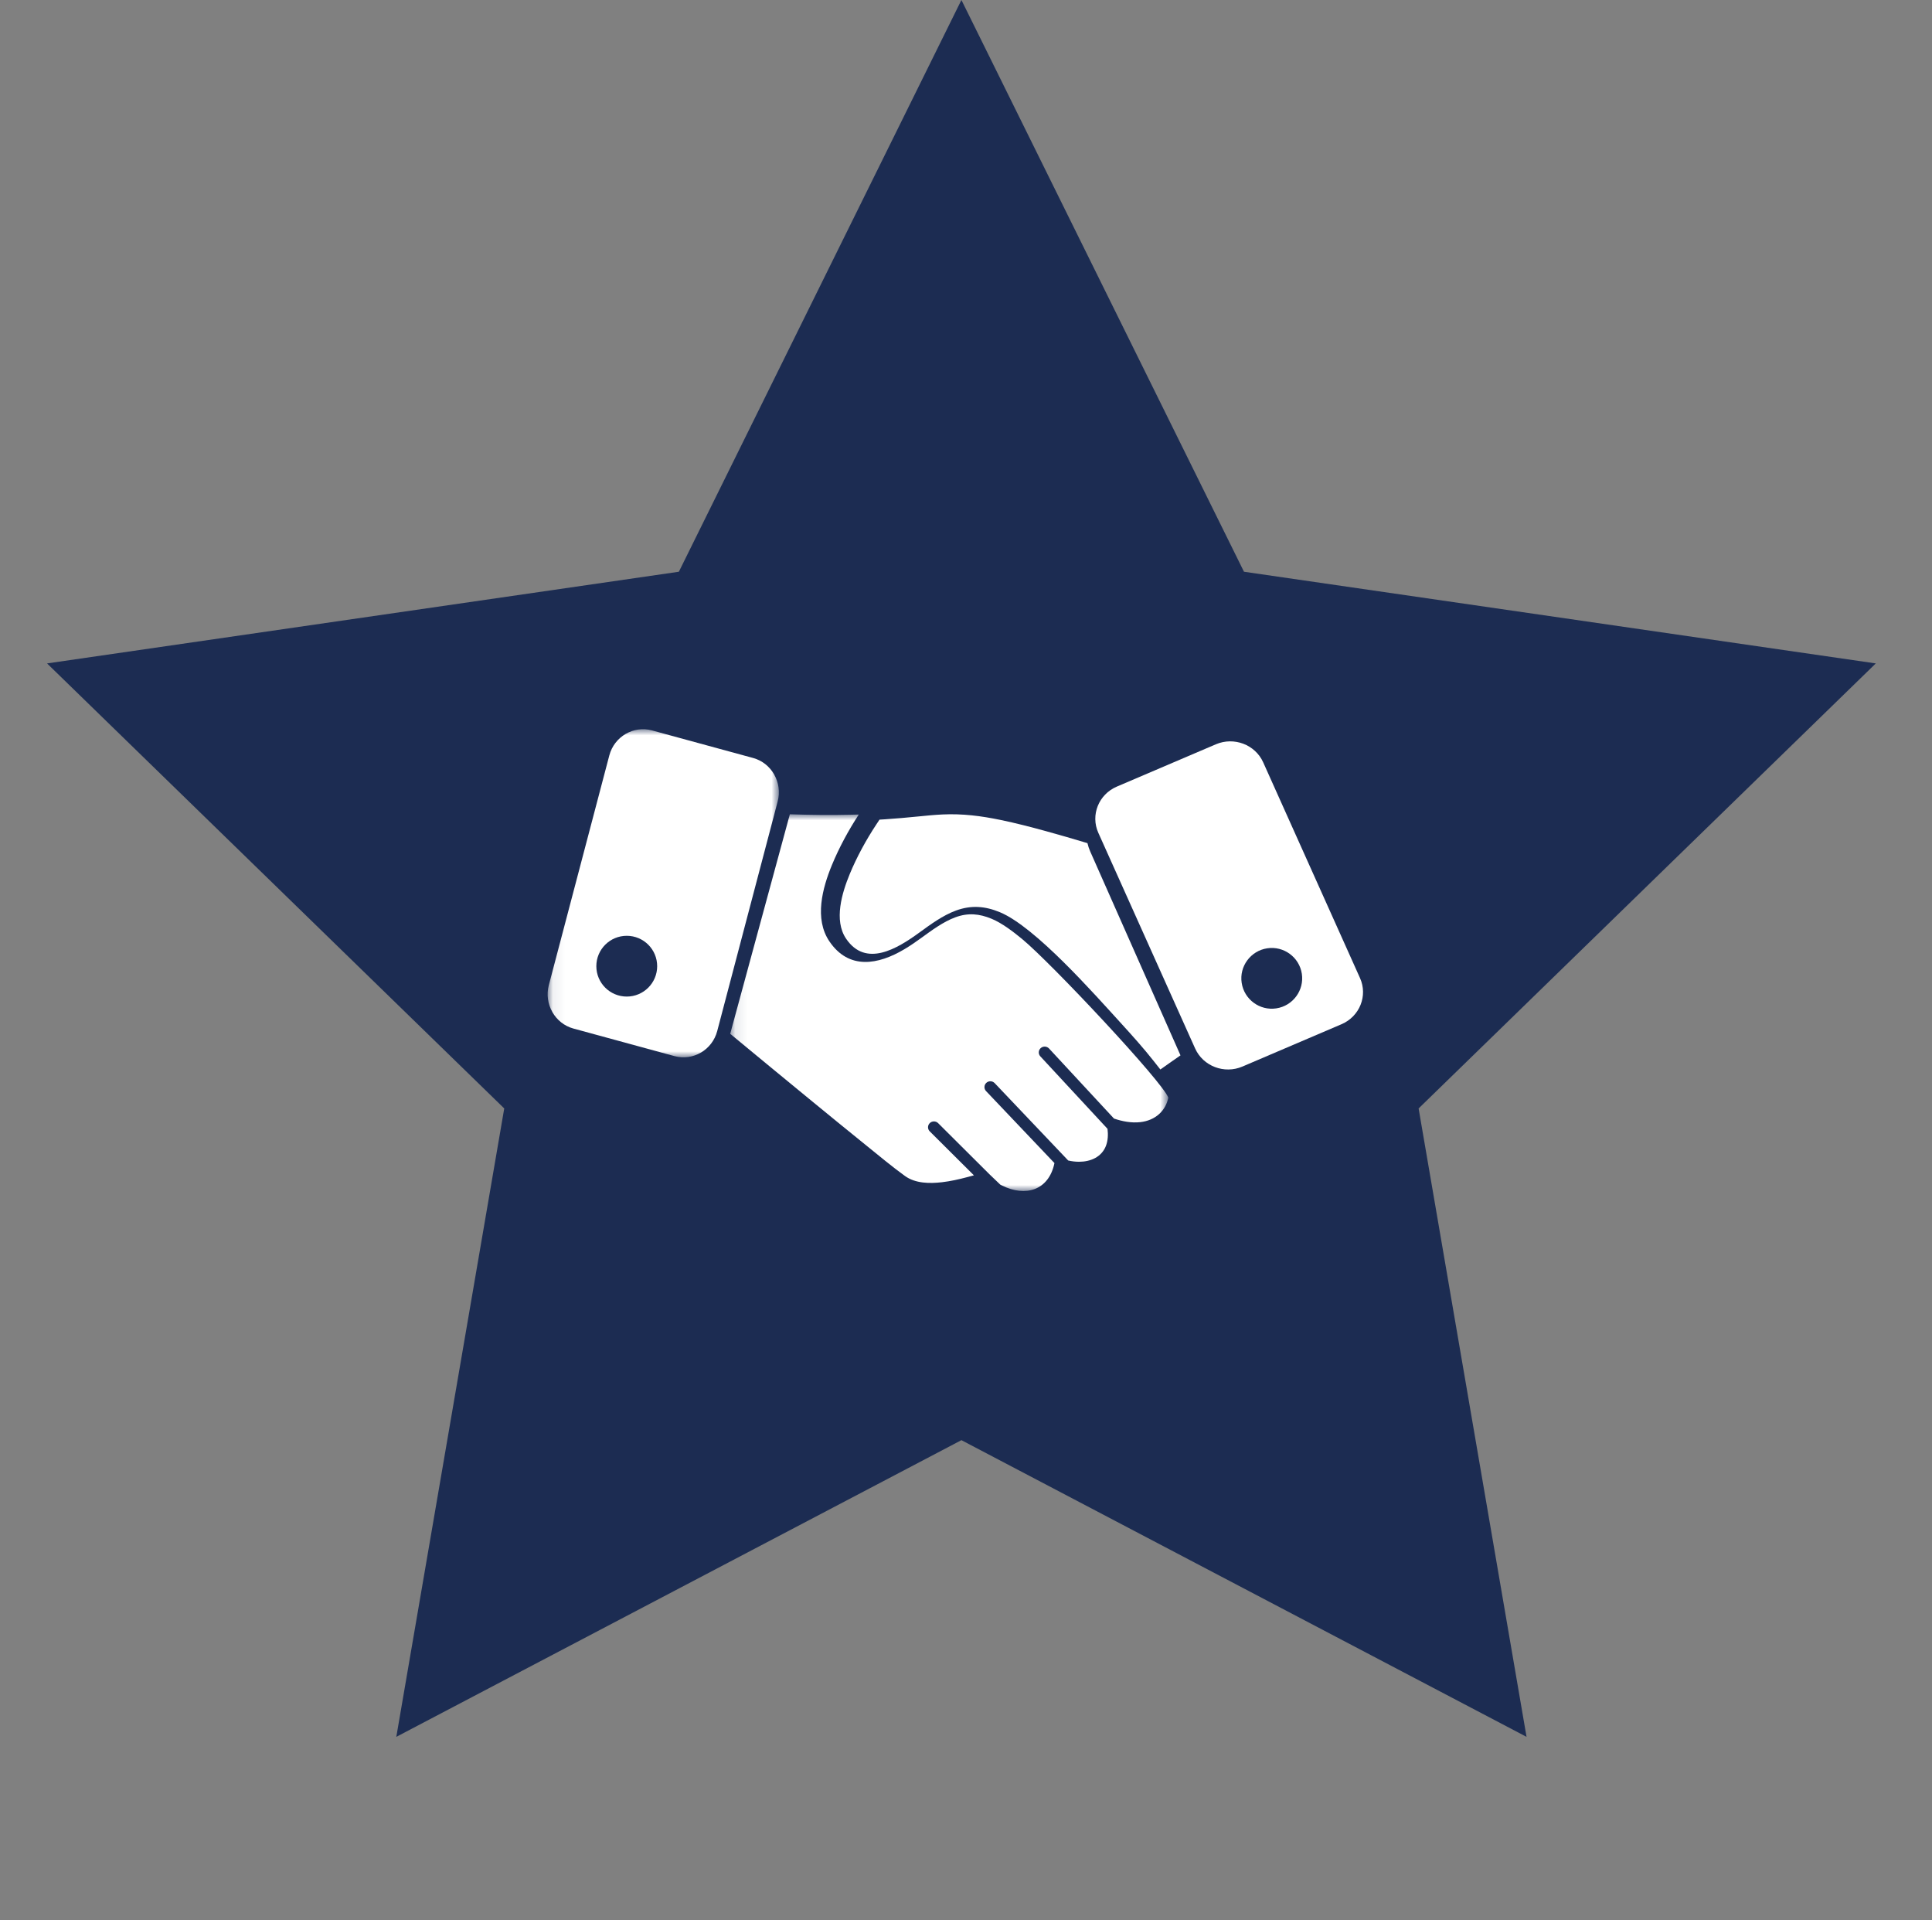
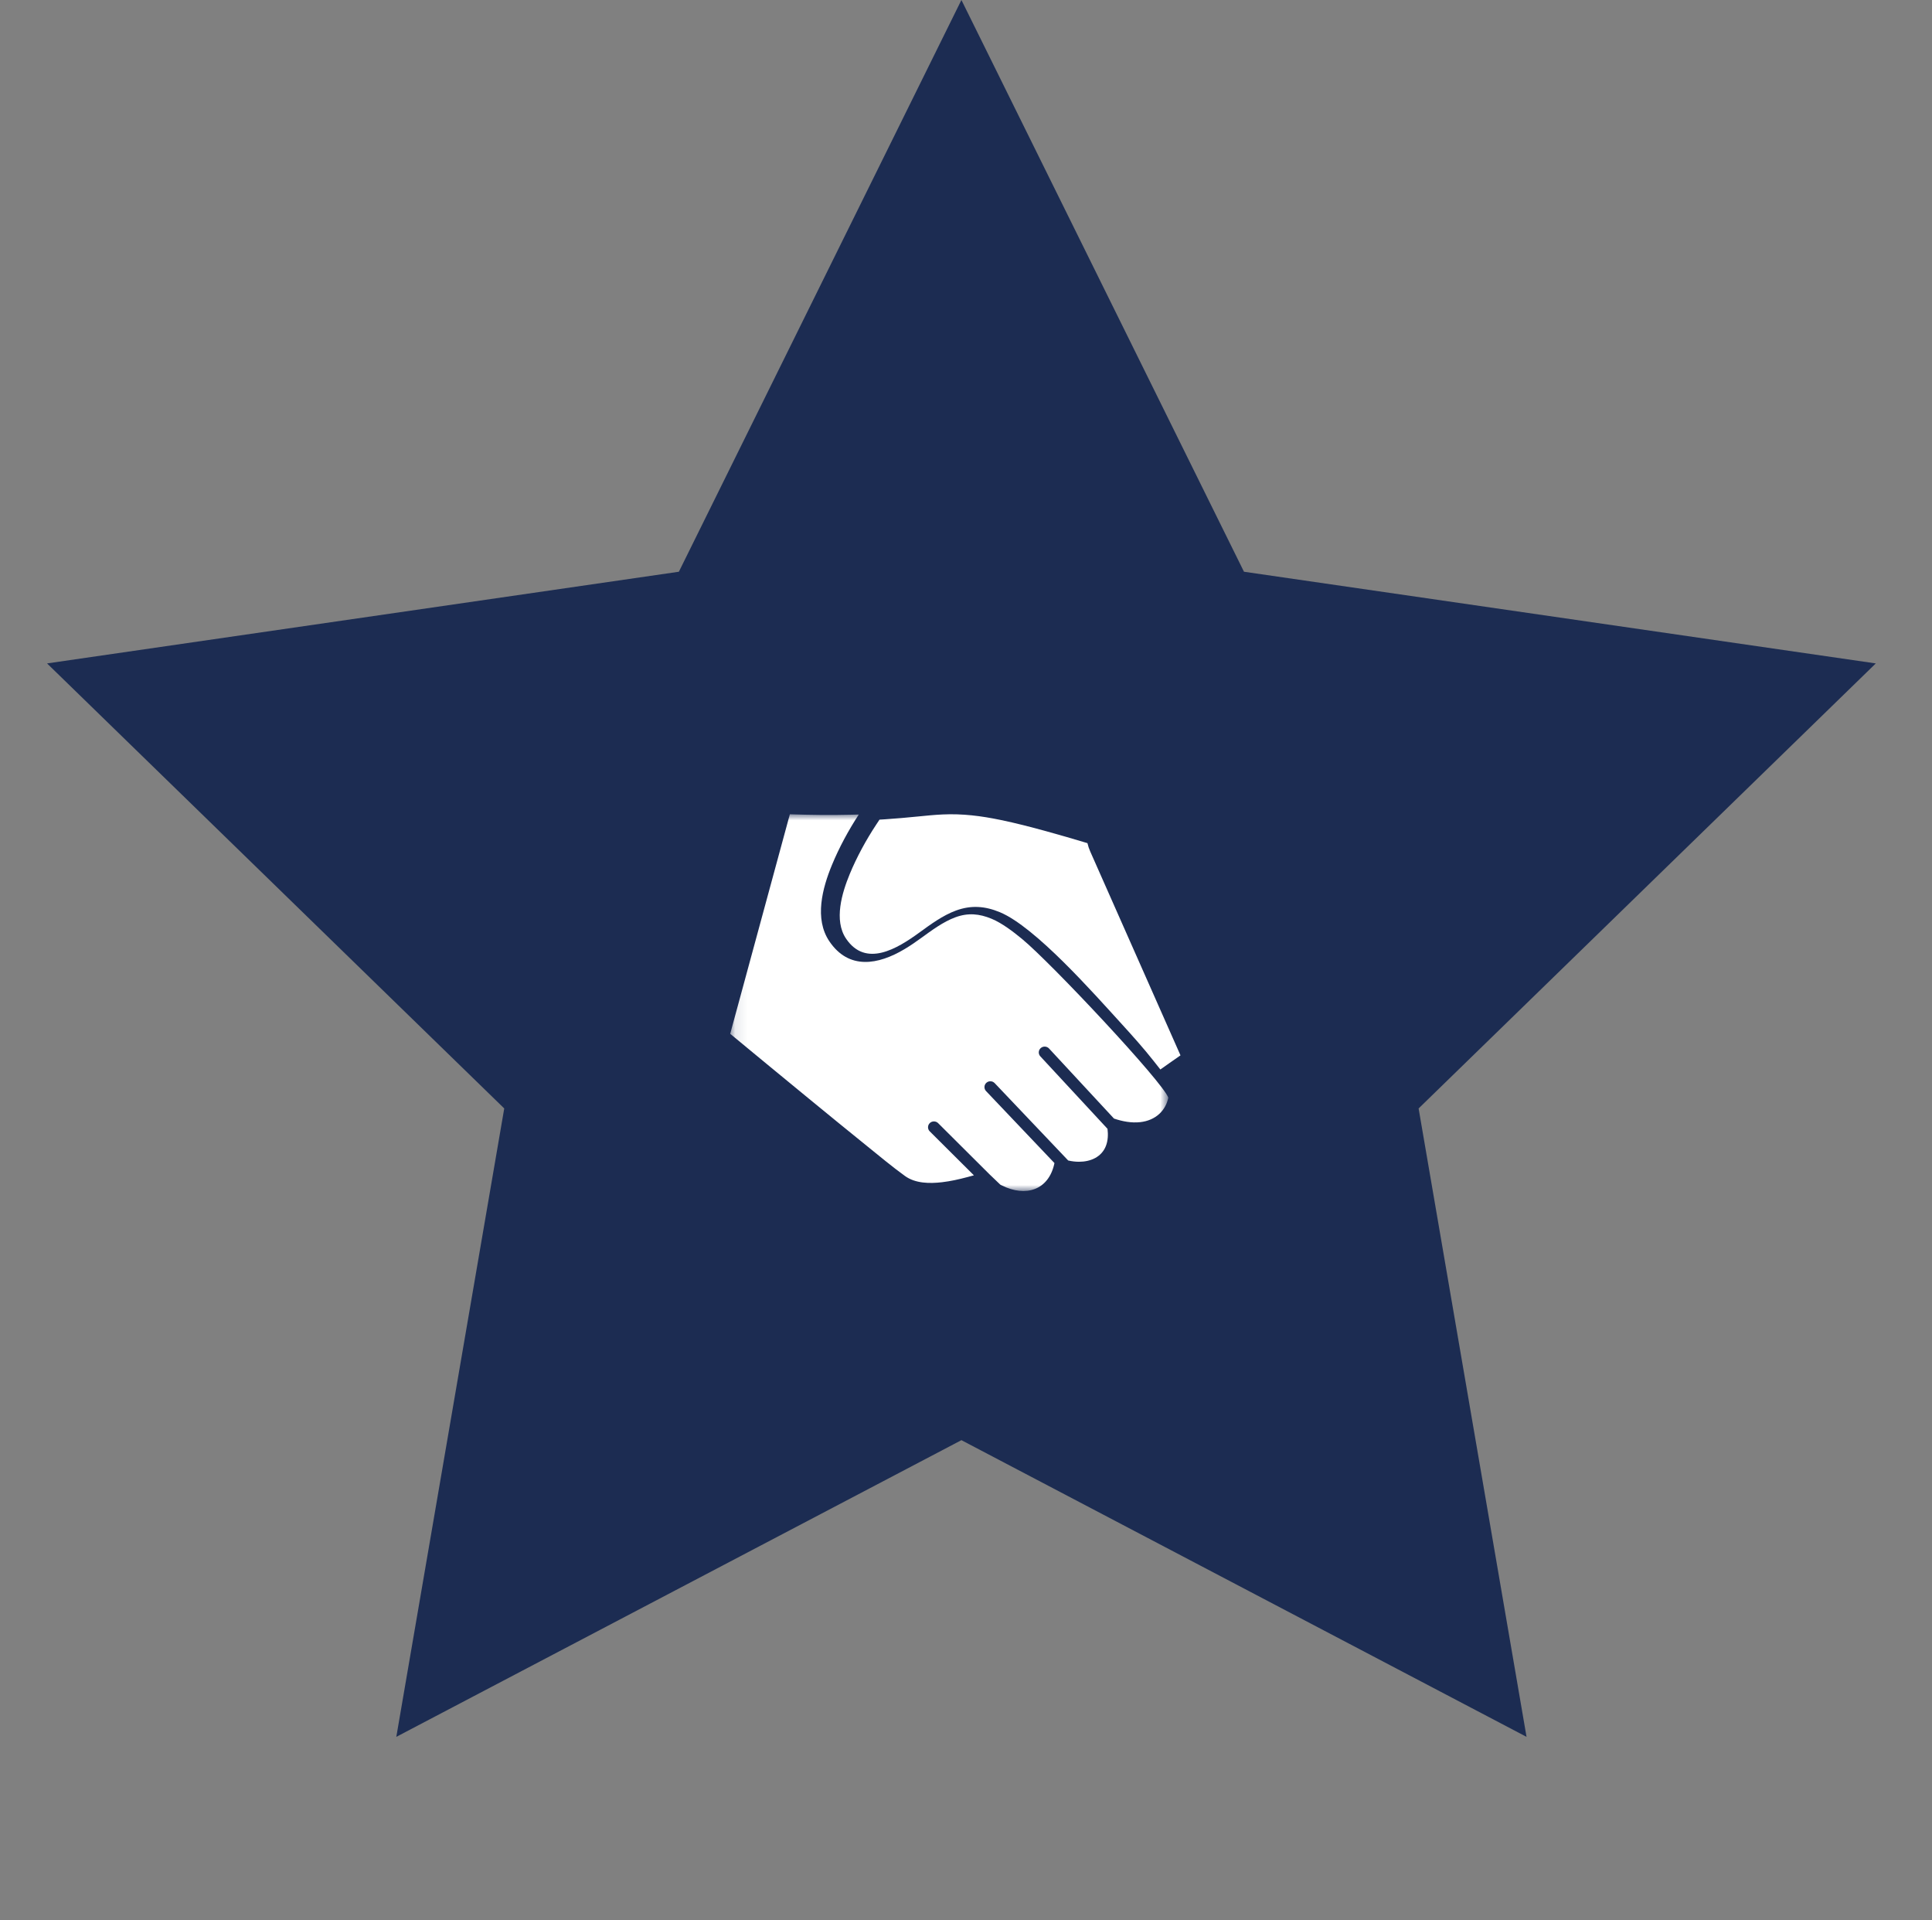
<svg xmlns="http://www.w3.org/2000/svg" width="159" height="158" viewBox="0 0 159 158" fill="none">
  <rect x="0" y="0" width="159" height="158" fill="#808080" stroke="none" />
  <path fill-rule="evenodd" clip-rule="evenodd" d="M79.123 118.5L32.616 142.912L41.498 91.206L3.873 54.588L55.87 47.044L79.123 0L102.377 47.044L154.374 54.588L116.749 91.206L125.631 142.912L79.123 118.5Z" fill="#1C2C52" />
  <path fill-rule="evenodd" clip-rule="evenodd" d="M69.627 77.232C68.608 75.721 69.297 73.46 69.929 71.926C70.5 70.537 71.287 69.096 72.12 67.837L72.381 67.442L72.858 67.412C73.76 67.354 74.657 67.271 75.557 67.182C76.227 67.115 76.897 67.048 77.57 67.016C79.223 66.94 80.739 67.135 82.356 67.47C83.604 67.728 84.845 68.049 86.073 68.387C87.217 68.702 88.358 69.034 89.495 69.376C89.548 69.608 89.623 69.837 89.722 70.058L97.081 86.677L97.152 86.838C96.846 87.047 96.543 87.259 96.241 87.473L95.496 88L94.932 87.286C94.128 86.269 93.252 85.287 92.378 84.329C89.977 81.696 85.197 76.267 82.286 75.058C81.069 74.552 79.922 74.465 78.677 74.921C77.59 75.32 76.588 76.059 75.66 76.734C73.846 78.055 71.253 79.642 69.627 77.232Z" fill="white" />
  <mask id="mask0_4101_1333" style="mask-type:luminance" maskUnits="userSpaceOnUse" x="60" y="67" width="37" height="31">
    <path fill-rule="evenodd" clip-rule="evenodd" d="M60.094 67H96.15V98H60.094V67Z" fill="white" />
  </mask>
  <g mask="url(#mask0_4101_1333)">
    <path fill-rule="evenodd" clip-rule="evenodd" d="M96.15 90.32C96.049 90.821 95.803 91.283 95.427 91.637C94.994 92.044 94.436 92.265 93.846 92.332C93.122 92.414 92.375 92.275 91.679 92.038L86.333 86.272C86.152 86.078 85.845 86.064 85.647 86.242C85.449 86.421 85.436 86.724 85.617 86.918L91.146 92.882C91.206 93.364 91.185 93.856 91.009 94.303C90.841 94.731 90.531 95.072 90.122 95.29C89.721 95.503 89.261 95.592 88.808 95.592C88.518 95.593 88.21 95.559 87.91 95.488L81.859 89.121C81.675 88.928 81.367 88.918 81.171 89.1C80.976 89.281 80.967 89.585 81.151 89.778L86.78 95.701C86.311 97.954 84.391 98.513 82.457 97.544L82.325 97.478L81.413 96.605C81.407 96.598 81.4 96.591 81.393 96.584L77.206 92.414C77.016 92.227 76.709 92.226 76.518 92.412C76.328 92.599 76.327 92.903 76.516 93.09L80.151 96.709L79.577 96.863C78.906 97.042 78.218 97.195 77.526 97.276C76.514 97.395 75.333 97.383 74.476 96.762C73.443 96.016 72.422 95.163 71.43 94.362C69.803 93.049 68.184 91.725 66.568 90.399C64.406 88.626 62.248 86.847 60.094 85.065L65.004 67C66.69 67.057 68.379 67.078 70.065 67.036L70.676 67.021C69.827 68.321 69.061 69.735 68.471 71.163C67.685 73.067 66.998 75.597 68.256 77.455C69.863 79.83 72.282 79.383 74.431 78.103C74.903 77.823 75.355 77.511 75.799 77.189C76.663 76.563 77.626 75.842 78.637 75.473C79.673 75.095 80.594 75.18 81.602 75.597C82.463 75.953 83.387 76.663 84.101 77.25C86.499 79.223 95.713 89.049 96.15 90.32Z" fill="white" />
  </g>
  <mask id="mask1_4101_1333" style="mask-type:luminance" maskUnits="userSpaceOnUse" x="45" y="60" width="20" height="27">
-     <path fill-rule="evenodd" clip-rule="evenodd" d="M45.07 60H64.1V87H45.07V60Z" fill="white" />
-   </mask>
+     </mask>
  <g mask="url(#mask1_4101_1333)">
    <path fill-rule="evenodd" clip-rule="evenodd" d="M51.581 77C52.272 77 52.898 77.28 53.351 77.732C53.804 78.185 54.084 78.81 54.084 79.5C54.084 80.19 53.804 80.815 53.351 81.268C52.898 81.72 52.272 82 51.581 82C50.889 82 50.263 81.72 49.81 81.268C49.357 80.815 49.077 80.19 49.077 79.5C49.077 78.81 49.357 78.185 49.81 77.732C50.263 77.28 50.889 77 51.581 77ZM59.025 84.84L64.003 65.937C64.206 65.165 64.08 64.377 63.713 63.73V63.726C63.347 63.08 62.738 62.575 61.977 62.368L53.653 60.099C52.894 59.892 52.12 60.02 51.484 60.394H51.481C50.846 60.767 50.349 61.386 50.145 62.16L45.167 81.063C44.964 81.835 45.09 82.623 45.457 83.27V83.274C45.824 83.92 46.432 84.425 47.193 84.632L55.517 86.902C56.276 87.108 57.05 86.98 57.686 86.607H57.69C58.325 86.233 58.821 85.615 59.025 84.84Z" fill="white" />
  </g>
-   <path fill-rule="evenodd" clip-rule="evenodd" d="M104.288 78.029C104.969 77.925 105.629 78.108 106.145 78.487C106.662 78.867 107.035 79.444 107.139 80.126C107.242 80.806 107.059 81.464 106.679 81.979C106.299 82.496 105.721 82.868 105.038 82.971C104.357 83.075 103.697 82.892 103.182 82.513C102.664 82.133 102.292 81.556 102.188 80.874C102.084 80.194 102.267 79.536 102.647 79.021C103.028 78.504 103.605 78.132 104.288 78.029ZM111.927 80.478L103.959 62.729C103.631 61.999 103.03 61.468 102.326 61.199C101.621 60.931 100.811 60.923 100.065 61.242L91.913 64.724C91.165 65.043 90.62 65.63 90.345 66.317C90.07 67.004 90.062 67.794 90.388 68.522L90.404 68.557L97.982 85.437L98.357 86.271C98.684 87.001 99.285 87.532 99.99 87.801C100.695 88.07 101.505 88.077 102.251 87.758L110.403 84.276C111.15 83.957 111.695 83.37 111.971 82.683C112.246 81.996 112.254 81.205 111.927 80.478Z" fill="white" />
</svg>